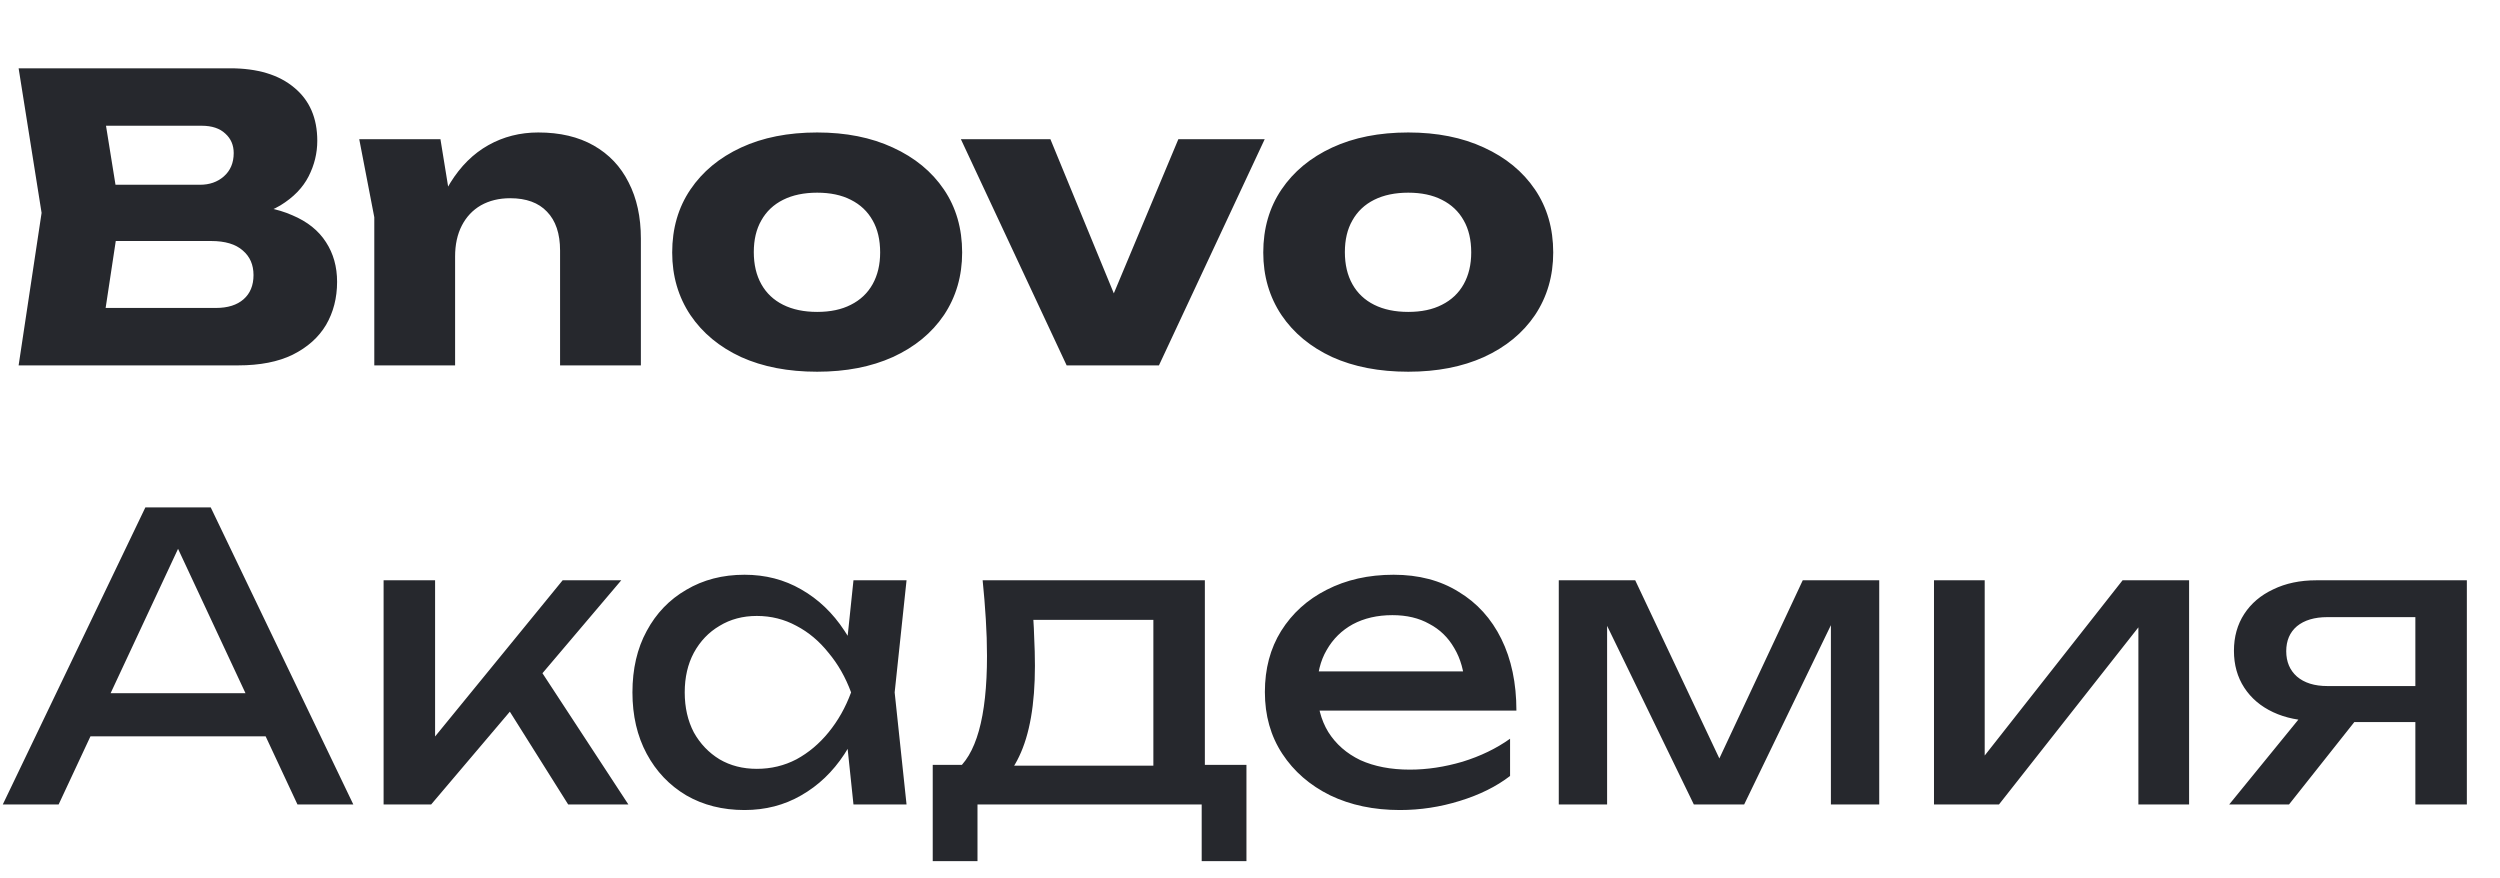
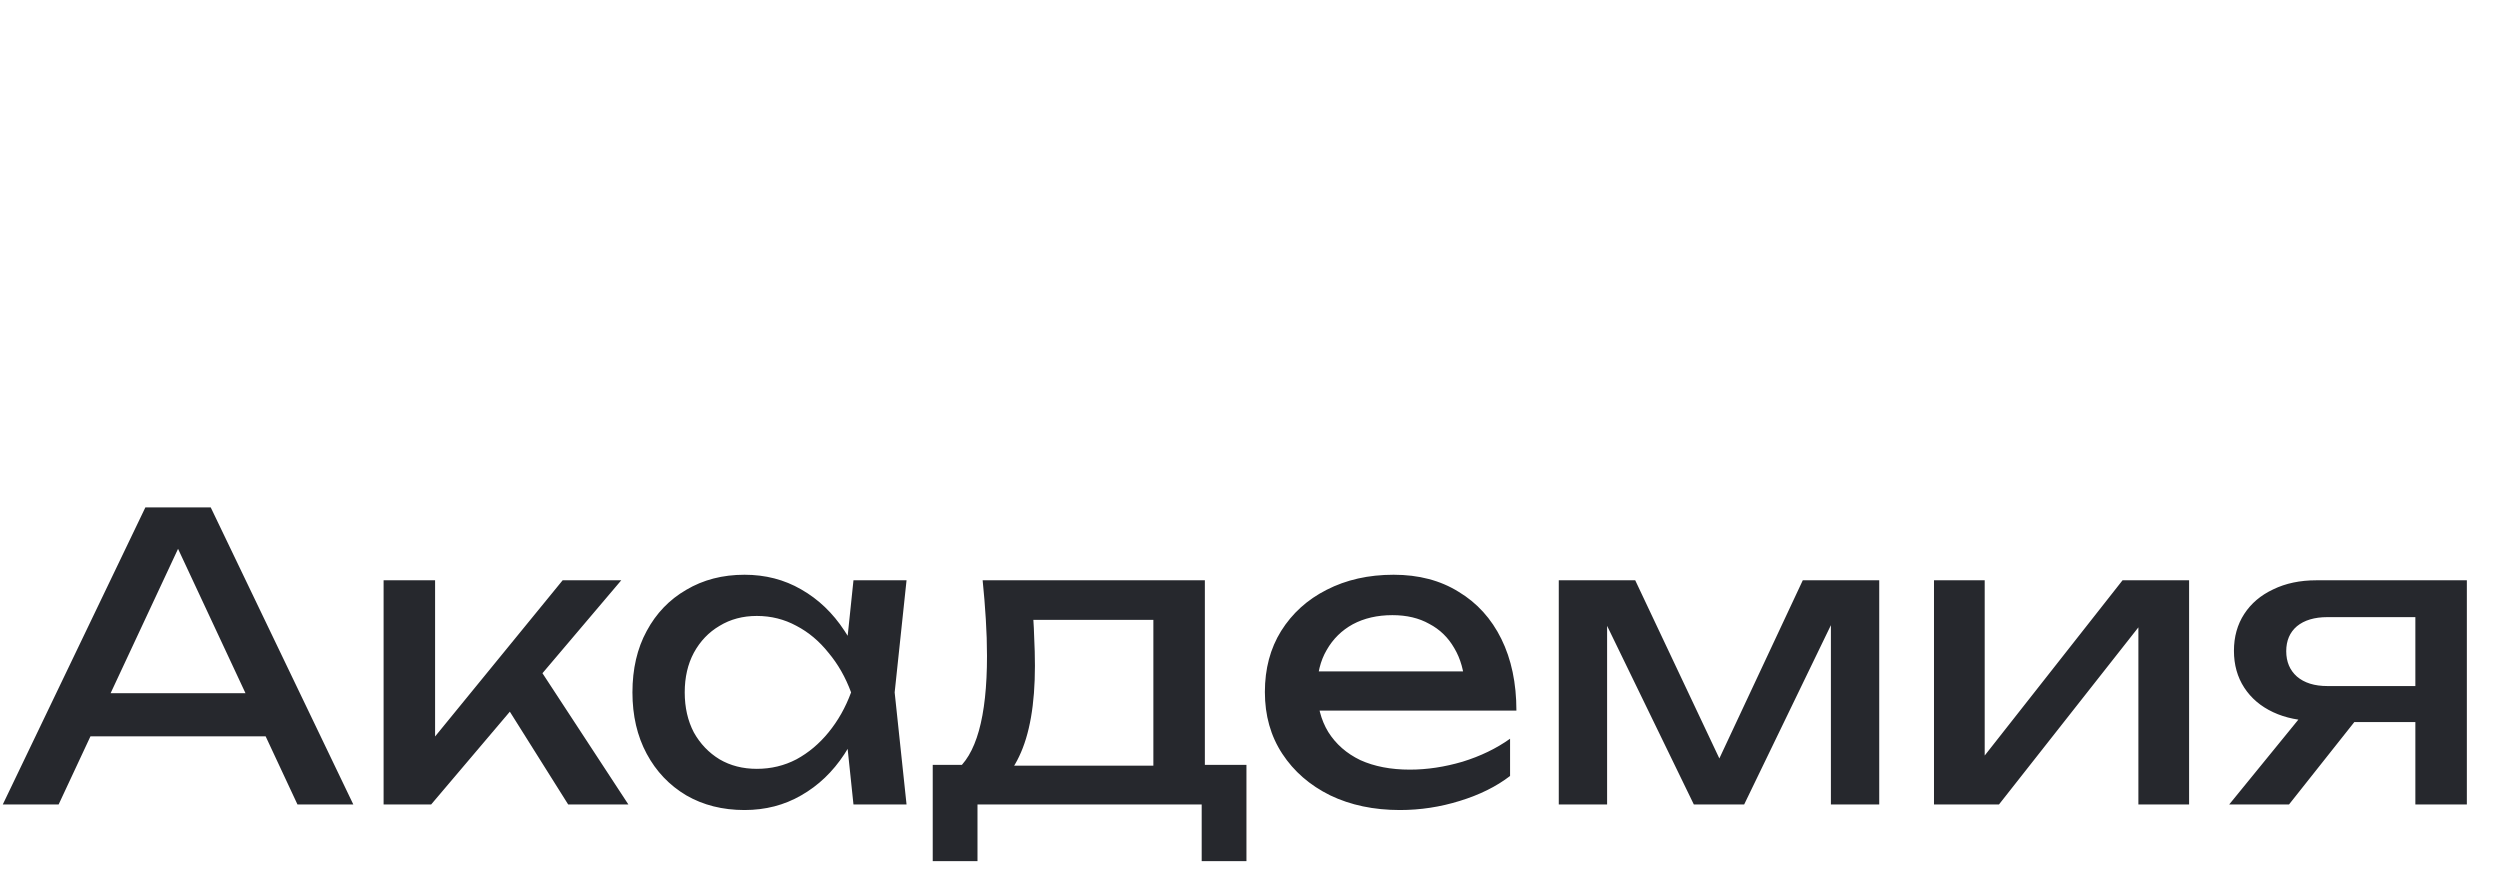
<svg xmlns="http://www.w3.org/2000/svg" width="390" height="137" viewBox="0 0 390 137" fill="none">
  <path d="M11.37 114.872V108.136H43.749V114.872H11.37ZM32.874 79.155L55.12 125.5H46.407L26.2 82.245H29.352L9.145 125.5H0.433L22.678 79.155H32.874ZM59.841 125.5V90.525H67.874V118.703L65.465 117.838L87.772 90.525H96.917L67.257 125.5H59.841ZM88.637 125.5L77.761 108.198L83.385 103.131L98.029 125.5H88.637ZM133.141 125.5L131.781 112.523L133.388 108.013L131.781 103.563L133.141 90.525H141.421L139.567 108.013L141.421 125.5H133.141ZM135.612 108.013C134.83 111.679 133.532 114.892 131.719 117.652C129.907 120.412 127.662 122.555 124.984 124.079C122.347 125.603 119.402 126.365 116.147 126.365C112.728 126.365 109.7 125.603 107.064 124.079C104.427 122.513 102.368 120.351 100.885 117.59C99.401 114.83 98.66 111.638 98.66 108.013C98.66 104.346 99.401 101.154 100.885 98.435C102.368 95.674 104.427 93.532 107.064 92.008C109.7 90.443 112.728 89.66 116.147 89.66C119.402 89.66 122.347 90.422 124.984 91.946C127.662 93.471 129.907 95.613 131.719 98.373C133.573 101.092 134.871 104.305 135.612 108.013ZM106.817 108.013C106.817 110.361 107.29 112.441 108.238 114.254C109.227 116.025 110.565 117.426 112.254 118.456C113.943 119.444 115.88 119.939 118.063 119.939C120.288 119.939 122.347 119.444 124.242 118.456C126.137 117.426 127.806 116.025 129.248 114.254C130.731 112.441 131.905 110.361 132.77 108.013C131.905 105.664 130.731 103.605 129.248 101.833C127.806 100.021 126.137 98.62 124.242 97.631C122.347 96.601 120.288 96.087 118.063 96.087C115.88 96.087 113.943 96.601 112.254 97.631C110.565 98.62 109.227 100.021 108.238 101.833C107.29 103.605 106.817 105.664 106.817 108.013ZM194.446 119.321V134.336H187.463V125.5H152.489V134.336H145.506V119.321H154.528L156.752 119.444H182.273L184.25 119.321H194.446ZM153.292 90.525H187.958V123.152H179.925V92.997L183.632 96.704H157.494L160.954 93.986C161.16 95.798 161.284 97.549 161.325 99.238C161.407 100.886 161.449 102.431 161.449 103.872C161.449 109.887 160.625 114.604 158.977 118.023C157.37 121.442 155.104 123.152 152.18 123.152L148.905 120.371C152.283 117.899 153.972 111.885 153.972 102.328C153.972 100.474 153.91 98.558 153.786 96.581C153.663 94.562 153.498 92.544 153.292 90.525ZM218.392 126.365C214.314 126.365 210.689 125.603 207.517 124.079C204.345 122.513 201.852 120.351 200.04 117.59C198.227 114.83 197.321 111.617 197.321 107.951C197.321 104.326 198.165 101.154 199.854 98.435C201.585 95.674 203.953 93.532 206.961 92.008C210.009 90.443 213.49 89.66 217.404 89.66C221.317 89.66 224.695 90.546 227.538 92.317C230.421 94.047 232.646 96.498 234.211 99.671C235.777 102.843 236.56 106.571 236.56 110.855H203.624V104.738H232.543L228.526 107.024C228.403 104.717 227.847 102.74 226.858 101.092C225.91 99.444 224.613 98.187 222.965 97.322C221.358 96.416 219.443 95.963 217.218 95.963C214.87 95.963 212.81 96.437 211.039 97.384C209.309 98.332 207.949 99.671 206.961 101.401C205.972 103.09 205.478 105.108 205.478 107.456C205.478 110.052 206.054 112.297 207.208 114.192C208.402 116.087 210.071 117.549 212.213 118.579C214.396 119.568 216.971 120.062 219.937 120.062C222.615 120.062 225.354 119.65 228.156 118.826C230.957 117.961 233.429 116.767 235.571 115.242V121.051C233.429 122.699 230.813 123.996 227.723 124.944C224.675 125.891 221.564 126.365 218.392 126.365ZM243.169 125.5V90.525H255.095L269.802 121.669H266.65L281.234 90.525H293.16V125.5H285.621V93.182H287.722L272.088 125.5H264.24L248.607 93.306L250.708 93.244V125.5H243.169ZM301.703 125.5V90.525H309.613V121.483L307.203 120.927L331.117 90.525H341.498V125.5H333.589V94.109L336.06 94.727L311.838 125.5H301.703ZM379.144 107.024V112.647H361.471L361.348 112.462C358.794 112.462 356.549 112.009 354.612 111.102C352.676 110.196 351.173 108.919 350.101 107.271C349.03 105.623 348.495 103.708 348.495 101.524C348.495 99.341 349.03 97.425 350.101 95.778C351.173 94.13 352.676 92.853 354.612 91.946C356.549 90.999 358.794 90.525 361.348 90.525H384.829V125.5H376.796V92.811L379.453 96.272H363.078C361.059 96.272 359.473 96.746 358.32 97.693C357.208 98.641 356.652 99.938 356.652 101.586C356.652 103.234 357.208 104.552 358.32 105.541C359.473 106.53 361.059 107.024 363.078 107.024H379.144ZM370.061 109.125L357.084 125.5H347.753L361.101 109.125H370.061Z" fill="#26282D" />
-   <path d="M35.716 34.322L36.767 31.912C40.351 31.994 43.296 32.55 45.603 33.58C47.952 34.569 49.702 35.97 50.856 37.782C52.009 39.554 52.586 41.614 52.586 43.962C52.586 46.475 52.009 48.72 50.856 50.697C49.702 52.633 47.972 54.178 45.665 55.332C43.399 56.444 40.557 57 37.138 57H2.904L6.488 33.21L2.904 10.655H35.902C40.186 10.655 43.523 11.664 45.912 13.683C48.302 15.66 49.496 18.421 49.496 21.963C49.496 23.899 49.043 25.753 48.137 27.525C47.23 29.296 45.768 30.8 43.749 32.036C41.772 33.23 39.094 33.992 35.716 34.322ZM15.572 54.034L10.628 48.04H33.677C35.531 48.04 36.973 47.587 38.003 46.681C39.033 45.774 39.548 44.518 39.548 42.911C39.548 41.304 38.992 40.028 37.879 39.08C36.767 38.091 35.119 37.597 32.936 37.597H13.903V28.822H31.206C32.689 28.822 33.924 28.39 34.913 27.525C35.943 26.618 36.458 25.403 36.458 23.879C36.458 22.643 36.025 21.634 35.16 20.851C34.295 20.027 33.059 19.615 31.453 19.615H10.69L15.572 13.621L18.723 33.21L15.572 54.034ZM56.042 21.716H68.71L70.996 35.805V57H58.39V33.889L56.042 21.716ZM83.972 20.666C87.35 20.666 90.234 21.345 92.624 22.705C95.013 24.064 96.826 25.98 98.061 28.452C99.338 30.923 99.977 33.848 99.977 37.226V57H87.371V39.08C87.371 36.444 86.691 34.425 85.332 33.024C84.014 31.624 82.098 30.923 79.585 30.923C77.855 30.923 76.331 31.294 75.013 32.036C73.735 32.777 72.747 33.828 72.046 35.187C71.346 36.547 70.996 38.153 70.996 40.007L67.103 37.968C67.597 34.219 68.648 31.067 70.254 28.513C71.861 25.918 73.838 23.961 76.187 22.643C78.535 21.325 81.13 20.666 83.972 20.666ZM127.479 57.989C122.947 57.989 118.992 57.227 115.614 55.702C112.236 54.137 109.6 51.954 107.705 49.152C105.81 46.31 104.862 43.055 104.862 39.389C104.862 35.64 105.81 32.365 107.705 29.564C109.6 26.763 112.236 24.579 115.614 23.014C118.992 21.448 122.947 20.666 127.479 20.666C131.969 20.666 135.903 21.448 139.281 23.014C142.7 24.579 145.358 26.763 147.253 29.564C149.148 32.365 150.095 35.64 150.095 39.389C150.095 43.055 149.148 46.31 147.253 49.152C145.358 51.954 142.7 54.137 139.281 55.702C135.903 57.227 131.969 57.989 127.479 57.989ZM127.479 48.658C129.538 48.658 131.289 48.287 132.731 47.546C134.214 46.804 135.347 45.733 136.13 44.332C136.912 42.932 137.304 41.284 137.304 39.389C137.304 37.412 136.912 35.743 136.13 34.384C135.347 32.983 134.214 31.912 132.731 31.171C131.289 30.429 129.538 30.058 127.479 30.058C125.419 30.058 123.648 30.429 122.165 31.171C120.681 31.912 119.549 32.983 118.766 34.384C117.983 35.743 117.592 37.391 117.592 39.327C117.592 41.263 117.983 42.932 118.766 44.332C119.549 45.733 120.681 46.804 122.165 47.546C123.648 48.287 125.419 48.658 127.479 48.658ZM175.913 51.006L171.587 50.944L183.822 21.716H197.293L180.795 57H166.397L149.898 21.716H163.863L175.913 51.006ZM219.686 57.989C215.154 57.989 211.199 57.227 207.821 55.702C204.443 54.137 201.807 51.954 199.912 49.152C198.017 46.31 197.069 43.055 197.069 39.389C197.069 35.64 198.017 32.365 199.912 29.564C201.807 26.763 204.443 24.579 207.821 23.014C211.199 21.448 215.154 20.666 219.686 20.666C224.176 20.666 228.11 21.448 231.488 23.014C234.907 24.579 237.564 26.763 239.459 29.564C241.354 32.365 242.302 35.64 242.302 39.389C242.302 43.055 241.354 46.31 239.459 49.152C237.564 51.954 234.907 54.137 231.488 55.702C228.11 57.227 224.176 57.989 219.686 57.989ZM219.686 48.658C221.745 48.658 223.496 48.287 224.938 47.546C226.421 46.804 227.554 45.733 228.337 44.332C229.119 42.932 229.511 41.284 229.511 39.389C229.511 37.412 229.119 35.743 228.337 34.384C227.554 32.983 226.421 31.912 224.938 31.171C223.496 30.429 221.745 30.058 219.686 30.058C217.626 30.058 215.854 30.429 214.371 31.171C212.888 31.912 211.756 32.983 210.973 34.384C210.19 35.743 209.799 37.391 209.799 39.327C209.799 41.263 210.19 42.932 210.973 44.332C211.756 45.733 212.888 46.804 214.371 47.546C215.854 48.287 217.626 48.658 219.686 48.658Z" fill="#26282D" />
</svg>